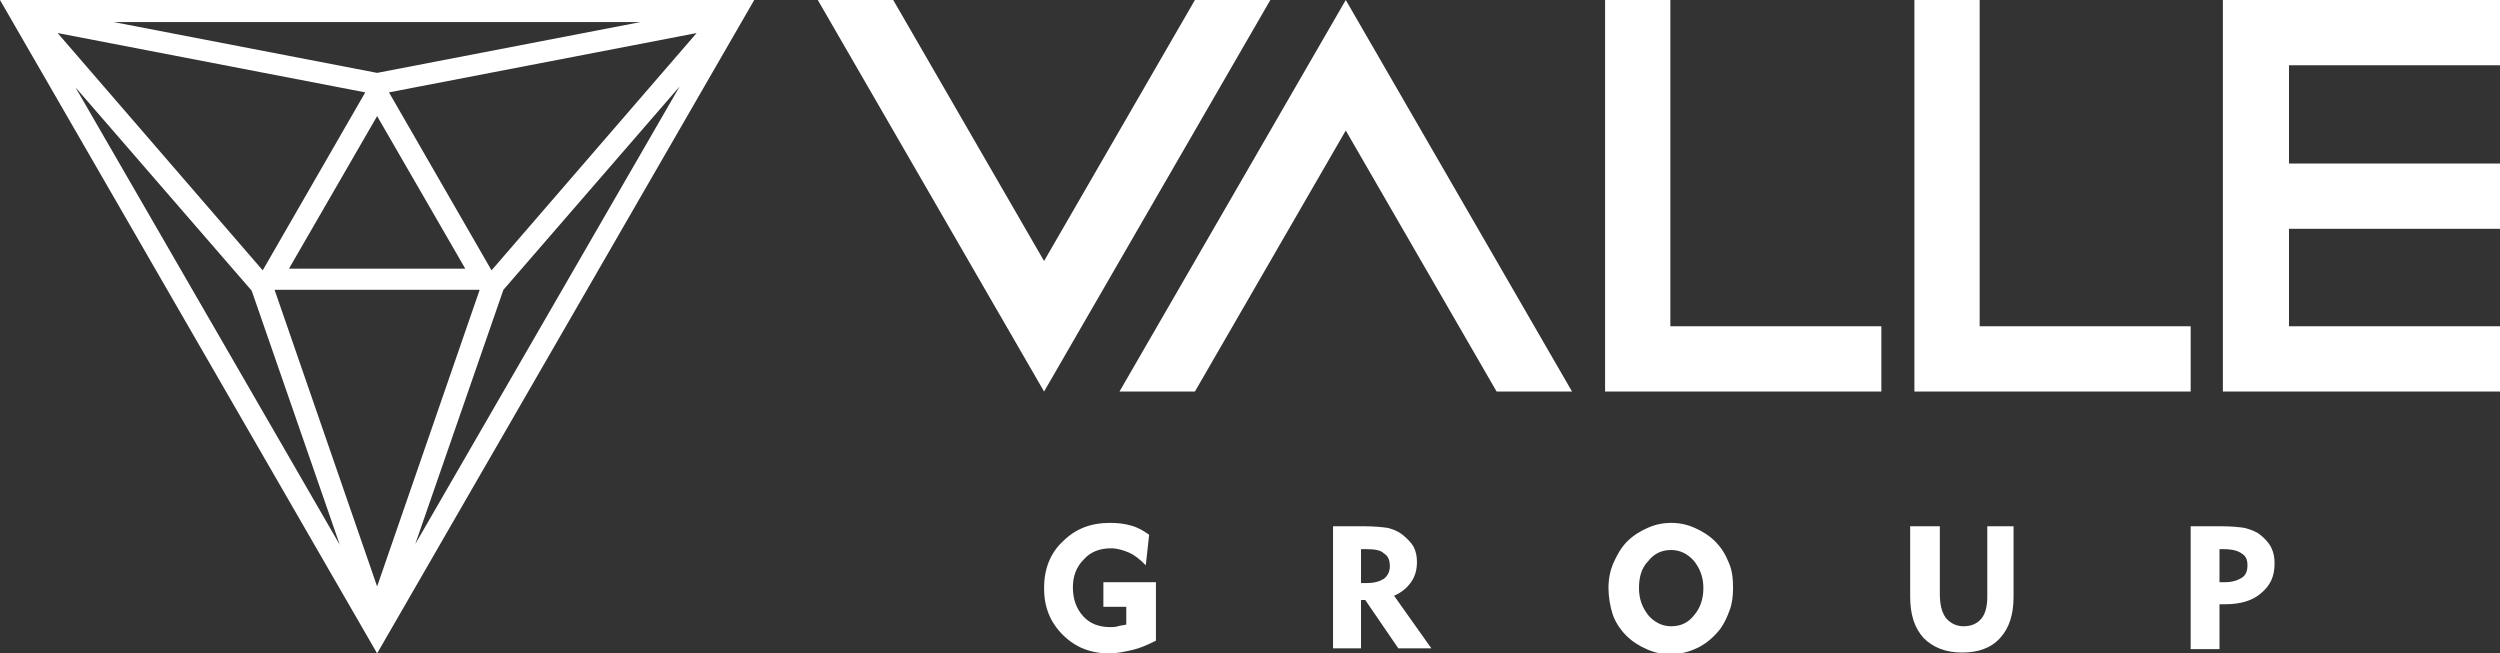
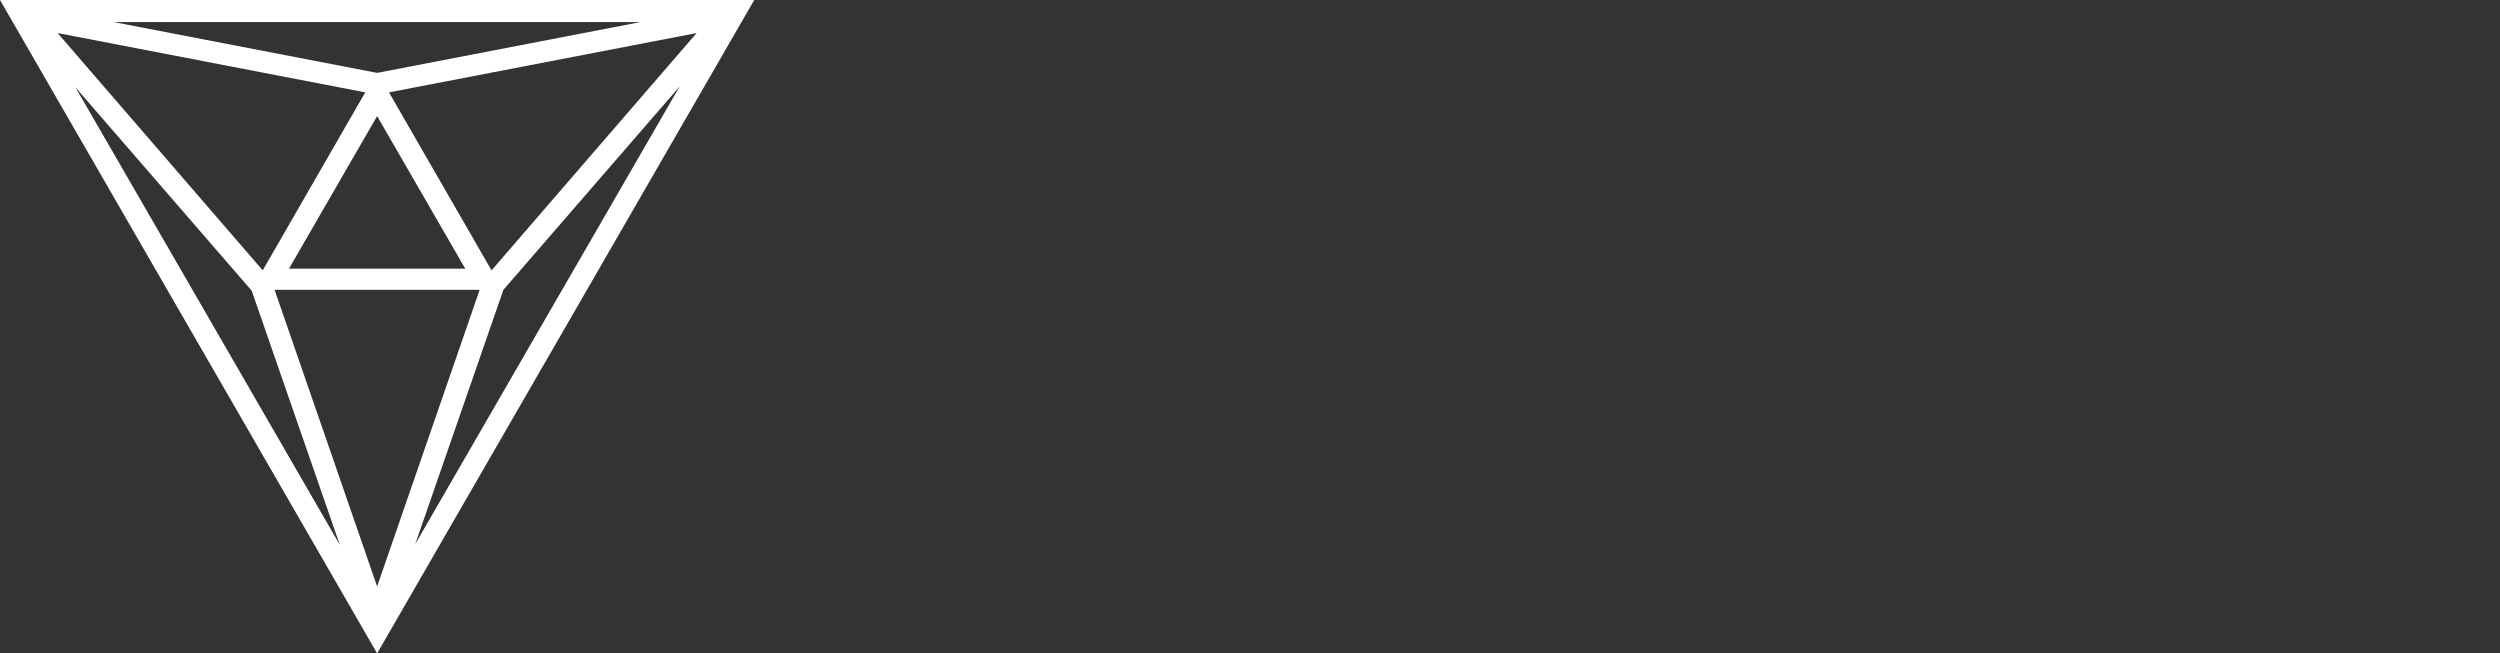
<svg xmlns="http://www.w3.org/2000/svg" version="1.1" id="Capa_1" x="0" y="0" viewBox="0 0 295 77.1" xml:space="preserve">
  <rect x="0" y="0" width="295" height="77.1" fill="#333333" stroke="none" />
  <style>.st0{fill:#fff}</style>
-   <path class="st0" d="M136.4 68.6v7c-1 .5-1.9.9-2.8 1.1-.9.2-1.8.4-2.7.4-2.2 0-4-.7-5.5-2.2-1.5-1.5-2.2-3.3-2.2-5.5s.7-4.1 2.2-5.5c1.5-1.5 3.3-2.2 5.6-2.2.9 0 1.7.1 2.4.3.8.2 1.5.6 2.2 1.1l-.4 3.6c-.7-.7-1.3-1.2-2-1.5-.7-.3-1.4-.5-2.1-.5-1.3 0-2.4.4-3.2 1.3-.9.9-1.3 2-1.3 3.3 0 1.4.4 2.5 1.2 3.4.8.9 1.9 1.3 3.2 1.3.3 0 .6 0 .9-.1s.6-.1 1-.2v-2.1h-2.7v-2.9h6.2zM157.3 76.6V62.1h3.7c1.2 0 2.1.1 2.8.2.7.2 1.2.4 1.7.8s1 .9 1.3 1.4c.3.6.4 1.2.4 1.8 0 .9-.2 1.7-.7 2.4s-1.1 1.2-2 1.6l4.4 6.2H165l-3.9-5.7h-.5v5.7h-3.3zm3.9-11.8h-.6v4h.7c.9 0 1.5-.2 2-.5.5-.4.7-.9.7-1.5 0-.7-.2-1.2-.7-1.5-.4-.4-1.1-.5-2.1-.5zM189.8 69.4c0-1.1.2-2.1.6-3 .4-.9.9-1.8 1.6-2.5.7-.7 1.5-1.2 2.4-1.6.9-.4 1.8-.6 2.8-.6 1 0 1.9.2 2.8.6s1.7.9 2.4 1.6c.7.7 1.2 1.5 1.6 2.5.4.9.5 1.9.5 3 0 .9-.1 1.8-.4 2.6-.3.8-.6 1.5-1.1 2.2-.7.9-1.6 1.7-2.6 2.2-1 .5-2.1.8-3.3.8-1 0-1.9-.2-2.8-.6-.9-.4-1.7-.9-2.4-1.6-.7-.7-1.3-1.6-1.6-2.5s-.5-2.1-.5-3.1zm3.6 0c0 1.3.4 2.3 1.1 3.2.7.8 1.6 1.3 2.7 1.3s2-.4 2.7-1.3c.7-.8 1.1-1.9 1.1-3.2 0-1.3-.4-2.3-1.1-3.2-.7-.8-1.6-1.3-2.7-1.3s-2 .4-2.7 1.3c-.8.8-1.1 1.9-1.1 3.2zM228.9 62.1V70c0 1.3.2 2.2.7 2.9.5.6 1.2 1 2.1 1 .9 0 1.6-.3 2.1-.9.5-.6.7-1.5.7-2.6v-8.3h3.1v8.3c0 2.1-.5 3.7-1.6 4.9-1.1 1.2-2.6 1.7-4.5 1.7s-3.4-.6-4.5-1.7c-1.1-1.2-1.6-2.8-1.6-4.9v-8.3h3.5zM258.5 76.6V62.1h3.7c1.1 0 2.1.1 2.7.2.7.2 1.3.4 1.8.8s1 .9 1.3 1.5c.3.6.4 1.2.4 1.9 0 1.5-.5 2.6-1.6 3.5-1 .9-2.5 1.3-4.2 1.3h-.7v5.3h-3.4zm3.9-11.8h-.5v3.9h.6c.9 0 1.5-.2 2-.5s.7-.8.7-1.5-.2-1.1-.7-1.4c-.4-.3-1.1-.5-2.1-.5z" />
  <g>
-     <path class="st0" d="M132.1 46.2L158.8 0l26.7 46.2h-8.9l-17.8-30.8L141 46.2zM149.9 0l-26.7 46.2L96.5 0h8.9l17.8 30.8L141 0zM270.1 7.7v11.6H295V27h-24.9v11.5H295v7.7h-32.7V0H295v7.7zM222 38.5v7.7h-32.6V0h7.7v38.5zM258.5 38.5v7.7h-32.6V0h7.7v38.5z" />
-   </g>
+     </g>
  <g>
    <path class="st0" d="M44.5 77.1L89 0H0l44.5 77.1zM32.4 34.2h24.2l-12.1 35-12.1-35zm1.7-2.5l10.4-18 10.4 18H34.1zm11.8-20.8l36.3-7-24.2 28-12.1-21zM31 31.9L6.8 3.9l36.3 7-12.1 21zM8.9 10.3l20.8 24 10.4 30-31.2-54zM49 64.2l10.4-30 20.8-24-31.2 54zM75.6 2.6l-31.1 6-31.1-6h62.2z" />
  </g>
</svg>